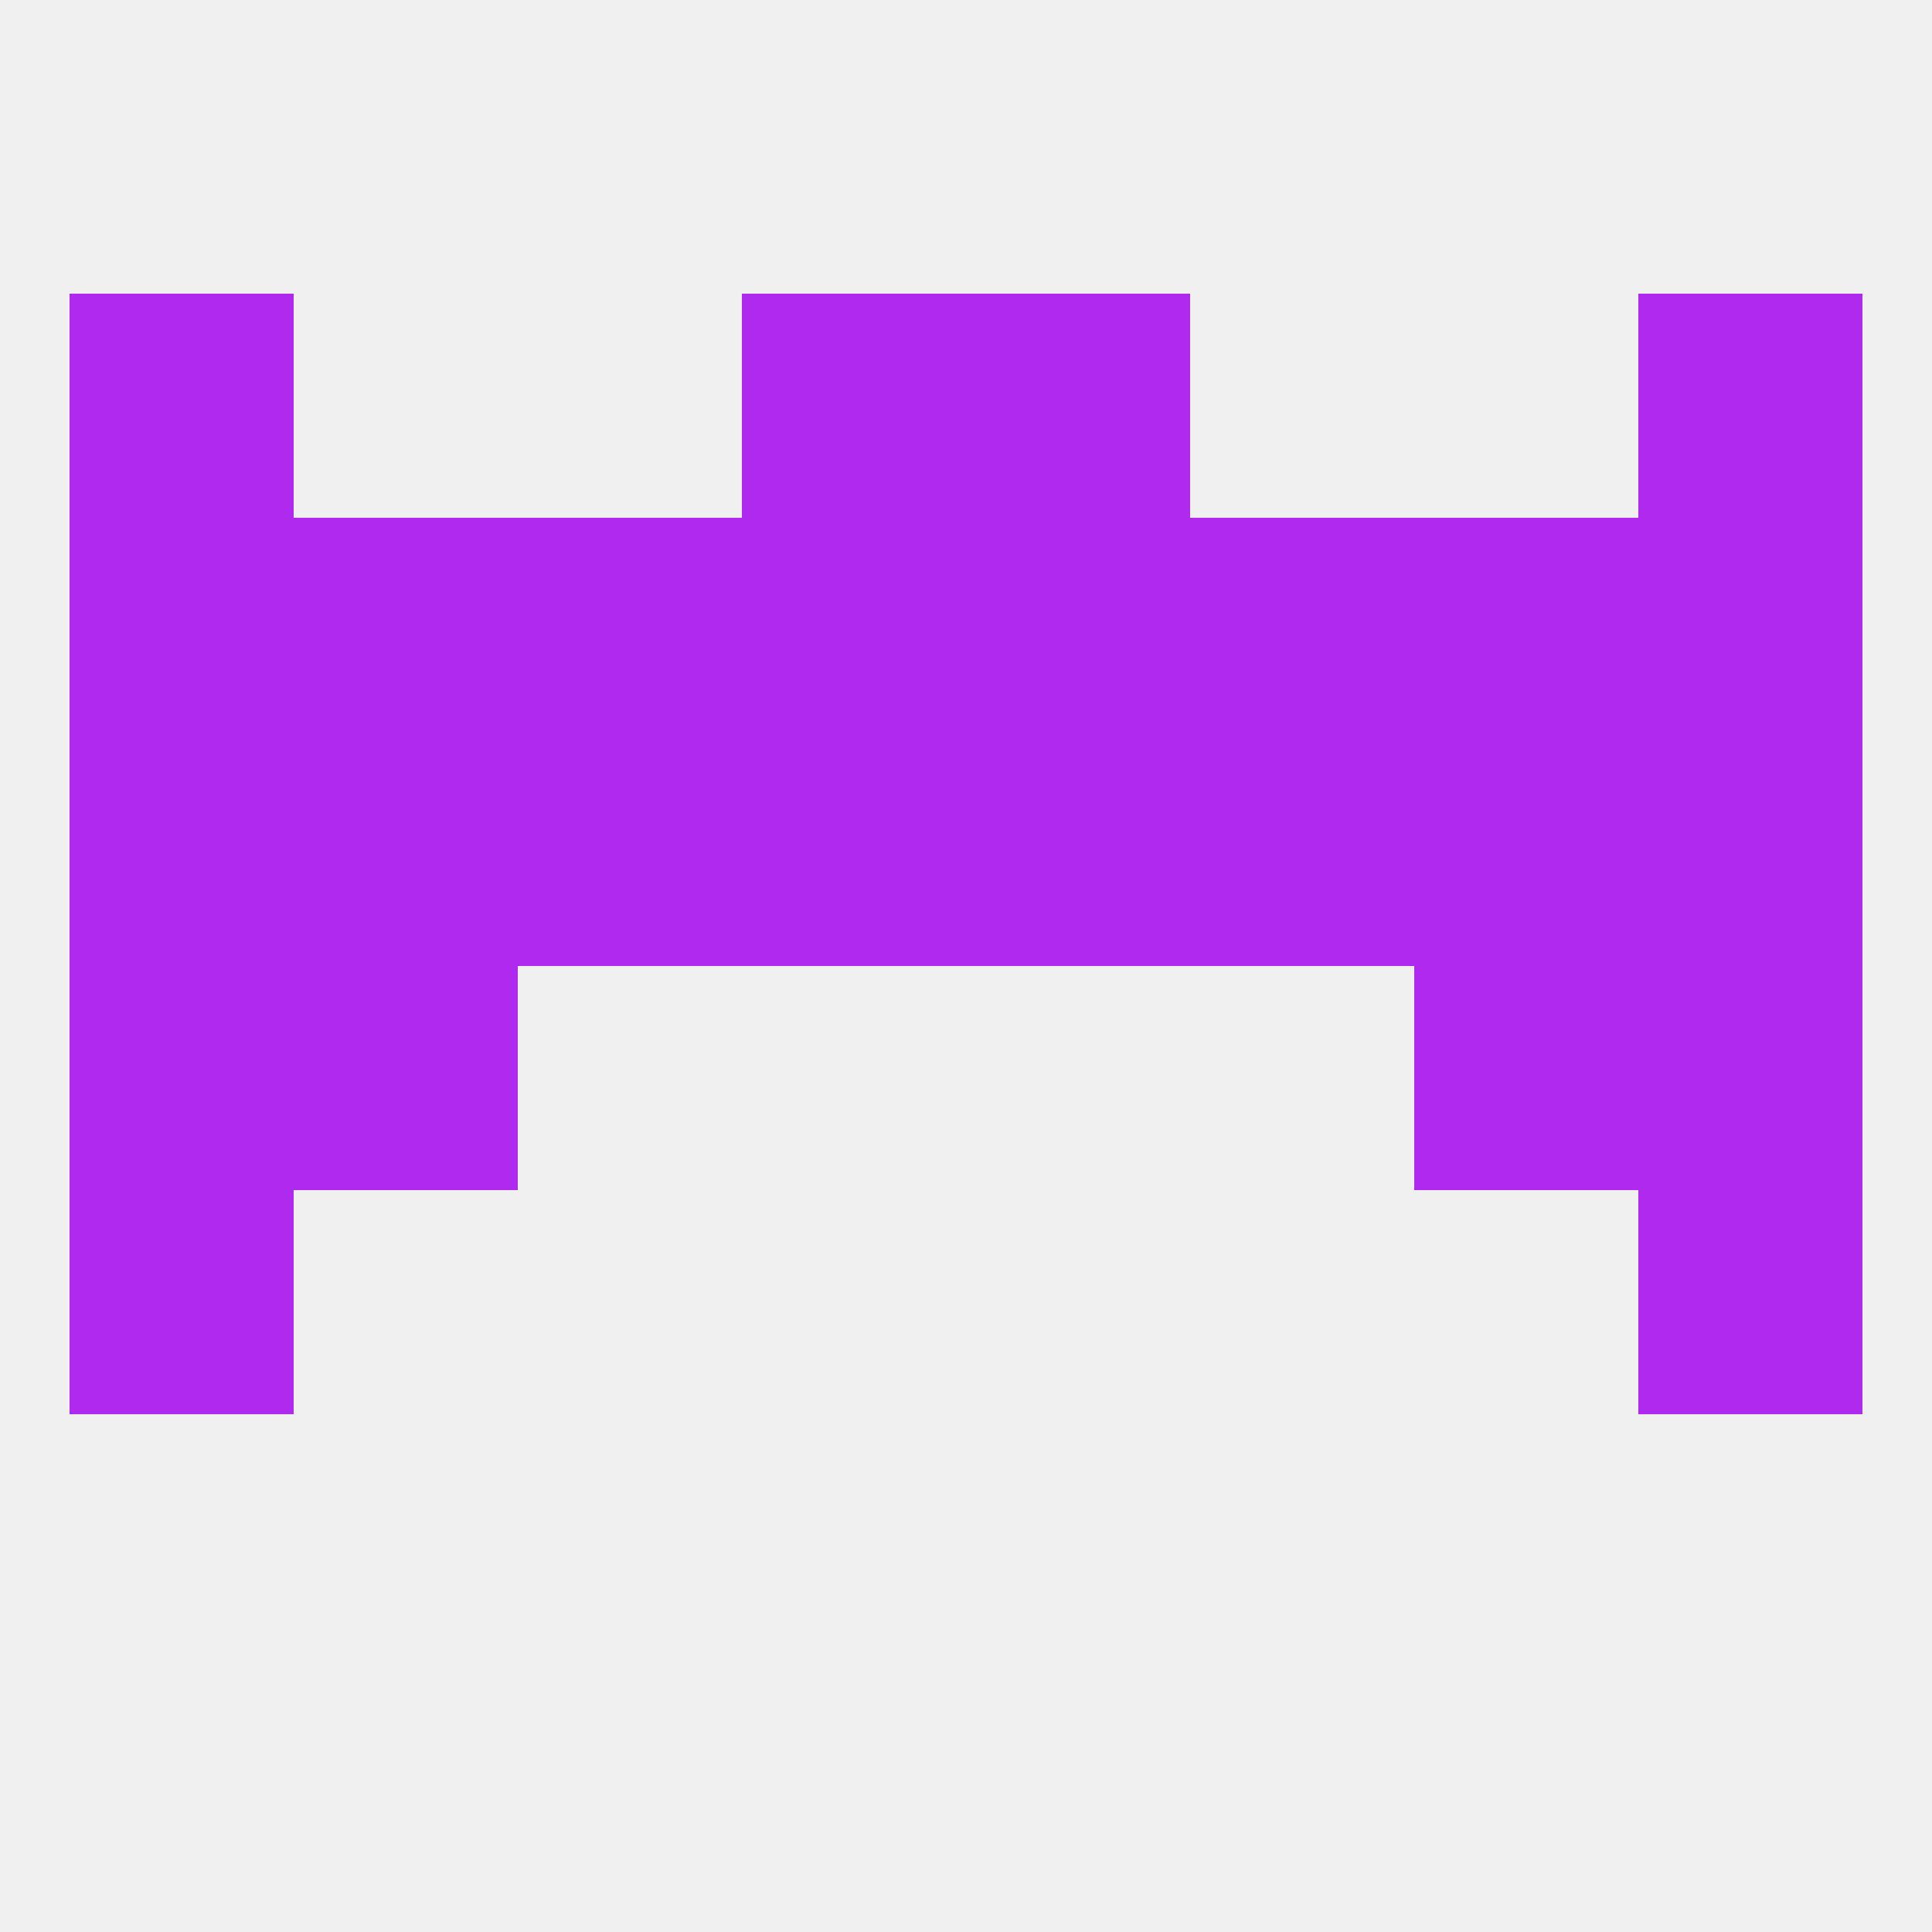
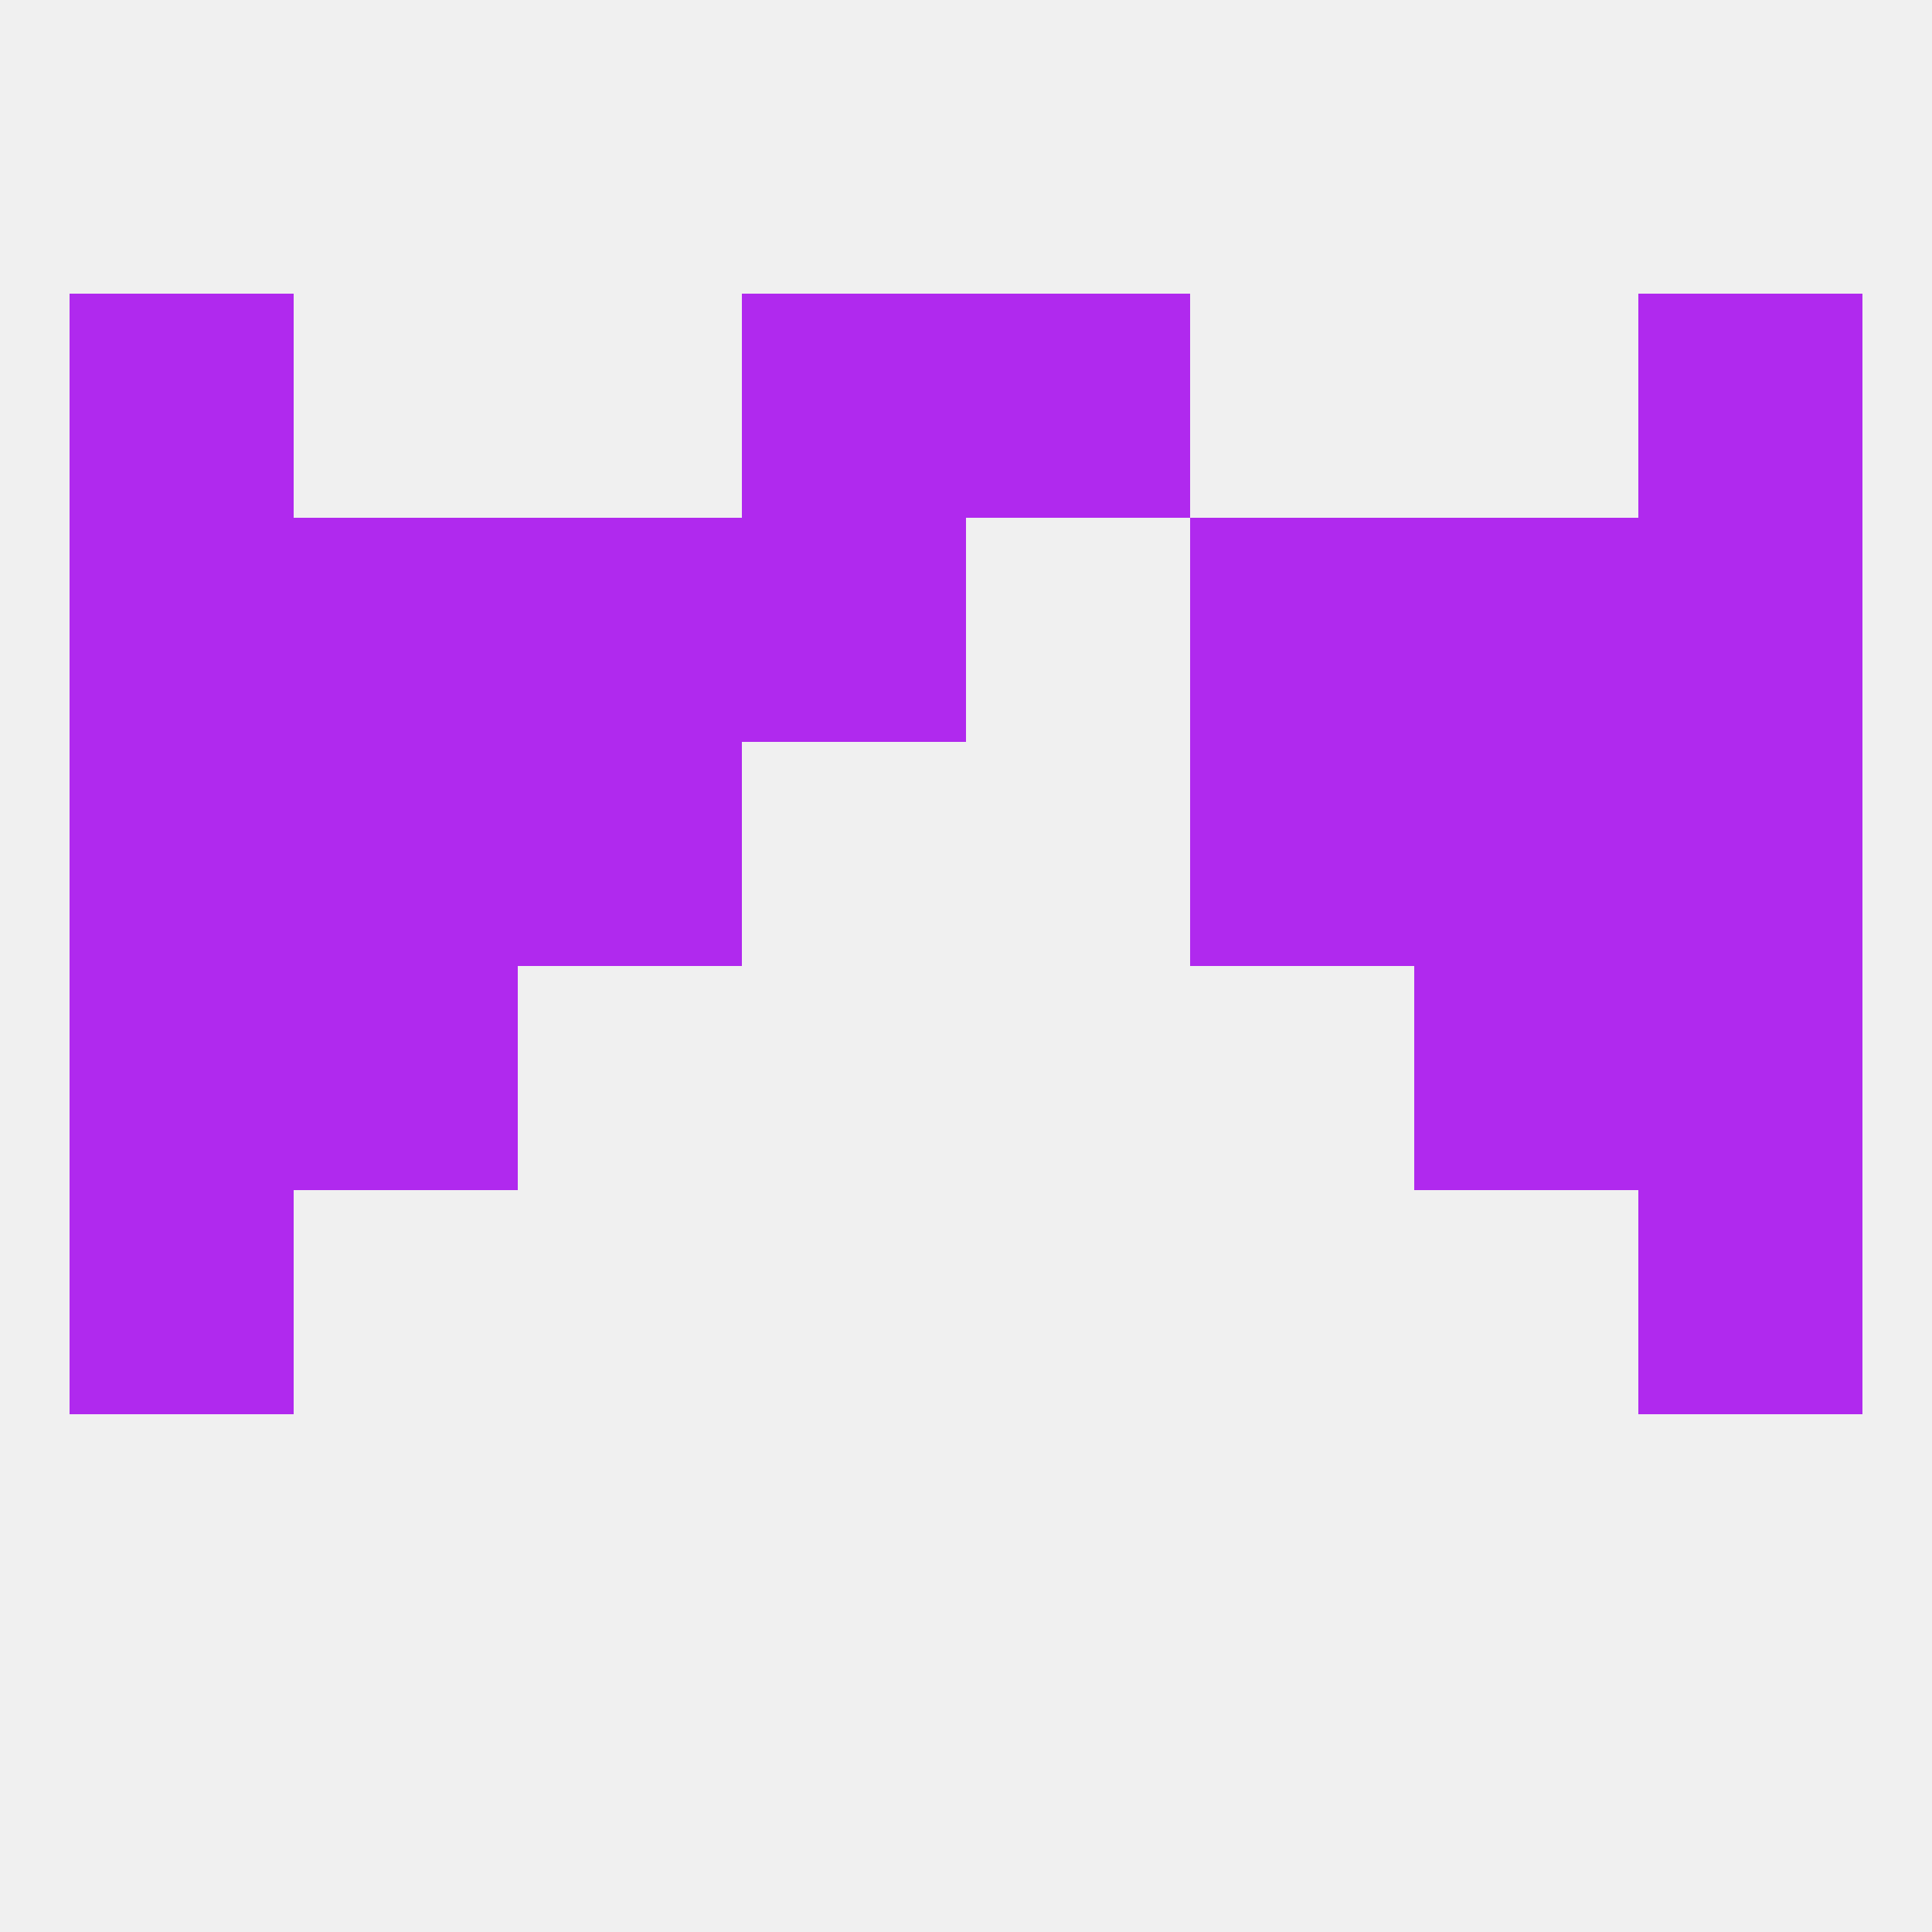
<svg xmlns="http://www.w3.org/2000/svg" version="1.1" baseprofile="full" width="250" height="250" viewBox="0 0 250 250">
  <rect width="100%" height="100%" fill="rgba(240,240,240,255)" />
  <rect x="9" y="125" width="29" height="29" fill="rgba(176,41,238,255)" />
  <rect x="212" y="125" width="29" height="29" fill="rgba(176,41,238,255)" />
  <rect x="38" y="125" width="29" height="29" fill="rgba(176,41,238,255)" />
  <rect x="183" y="125" width="29" height="29" fill="rgba(176,41,238,255)" />
  <rect x="9" y="154" width="29" height="29" fill="rgba(176,41,238,255)" />
  <rect x="212" y="154" width="29" height="29" fill="rgba(176,41,238,255)" />
  <rect x="9" y="96" width="29" height="29" fill="rgba(176,41,238,255)" />
  <rect x="212" y="96" width="29" height="29" fill="rgba(176,41,238,255)" />
-   <rect x="125" y="96" width="29" height="29" fill="rgba(176,41,238,255)" />
  <rect x="154" y="96" width="29" height="29" fill="rgba(176,41,238,255)" />
  <rect x="183" y="96" width="29" height="29" fill="rgba(176,41,238,255)" />
-   <rect x="96" y="96" width="29" height="29" fill="rgba(176,41,238,255)" />
  <rect x="67" y="96" width="29" height="29" fill="rgba(176,41,238,255)" />
  <rect x="38" y="96" width="29" height="29" fill="rgba(176,41,238,255)" />
  <rect x="183" y="67" width="29" height="29" fill="rgba(176,41,238,255)" />
  <rect x="212" y="67" width="29" height="29" fill="rgba(176,41,238,255)" />
-   <rect x="125" y="67" width="29" height="29" fill="rgba(176,41,238,255)" />
  <rect x="67" y="67" width="29" height="29" fill="rgba(176,41,238,255)" />
  <rect x="154" y="67" width="29" height="29" fill="rgba(176,41,238,255)" />
  <rect x="9" y="67" width="29" height="29" fill="rgba(176,41,238,255)" />
  <rect x="96" y="67" width="29" height="29" fill="rgba(176,41,238,255)" />
  <rect x="38" y="67" width="29" height="29" fill="rgba(176,41,238,255)" />
  <rect x="9" y="38" width="29" height="29" fill="rgba(176,41,238,255)" />
  <rect x="212" y="38" width="29" height="29" fill="rgba(176,41,238,255)" />
  <rect x="96" y="38" width="29" height="29" fill="rgba(176,41,238,255)" />
  <rect x="125" y="38" width="29" height="29" fill="rgba(176,41,238,255)" />
</svg>